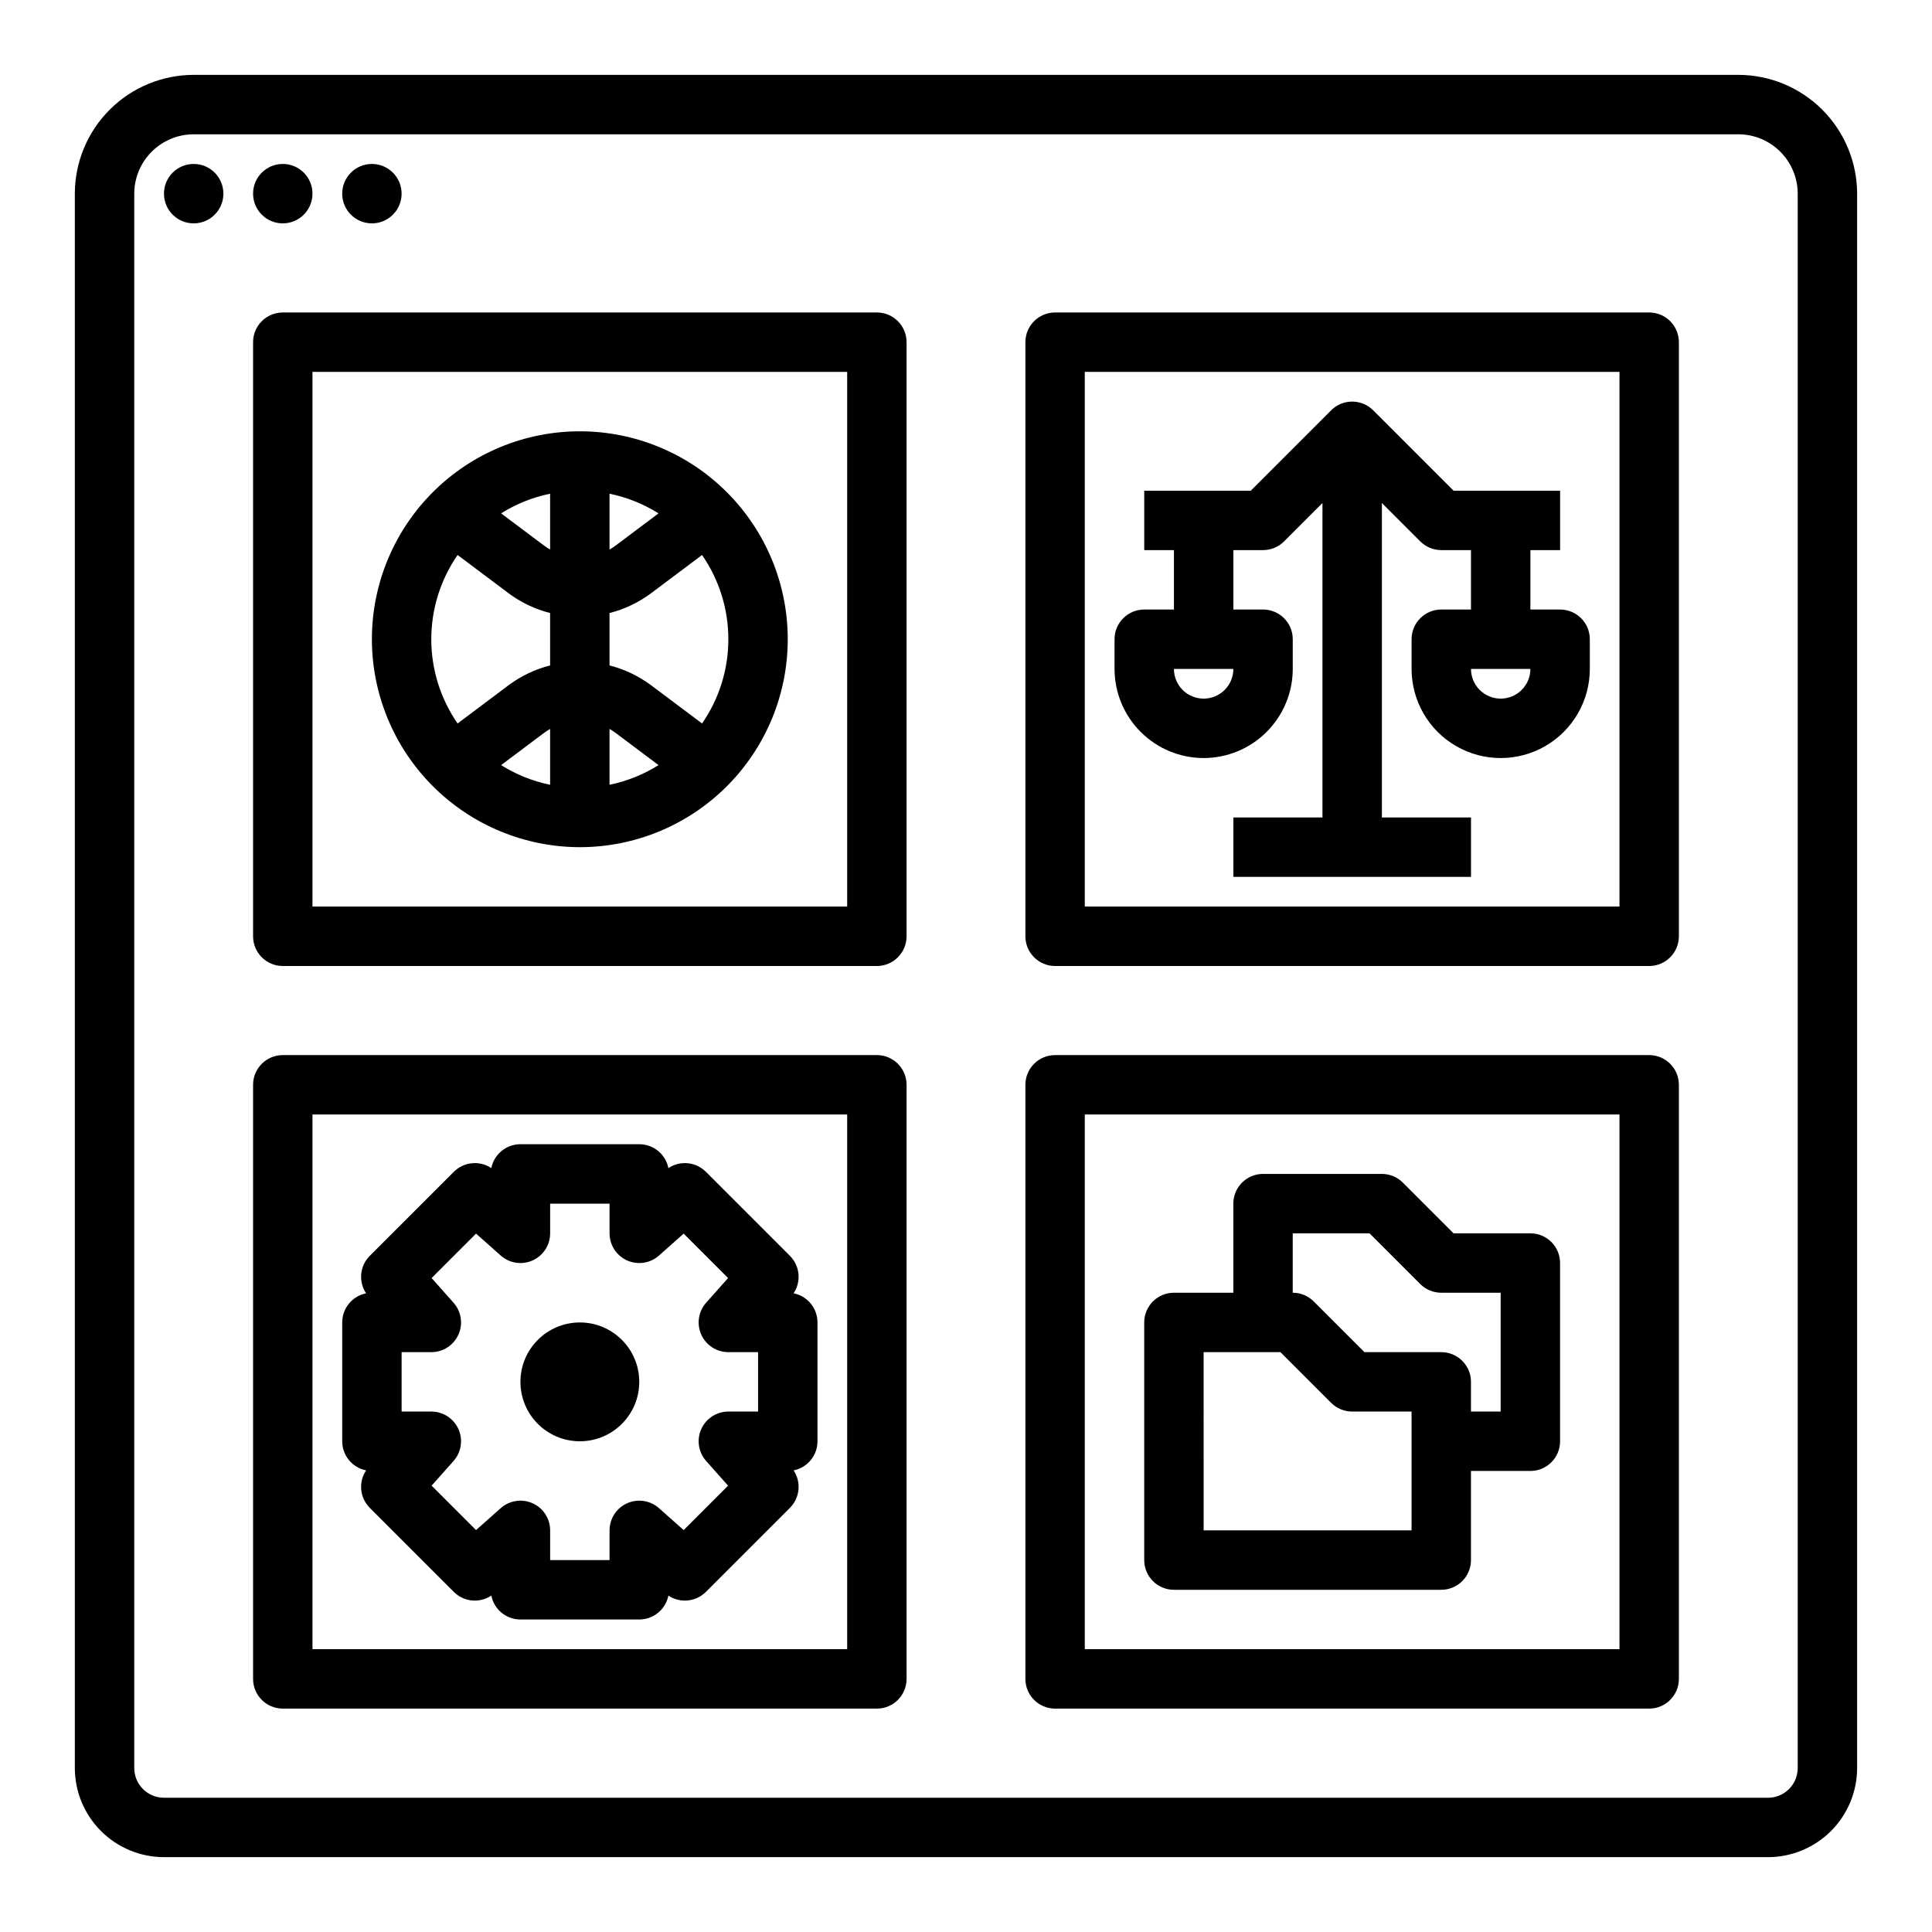
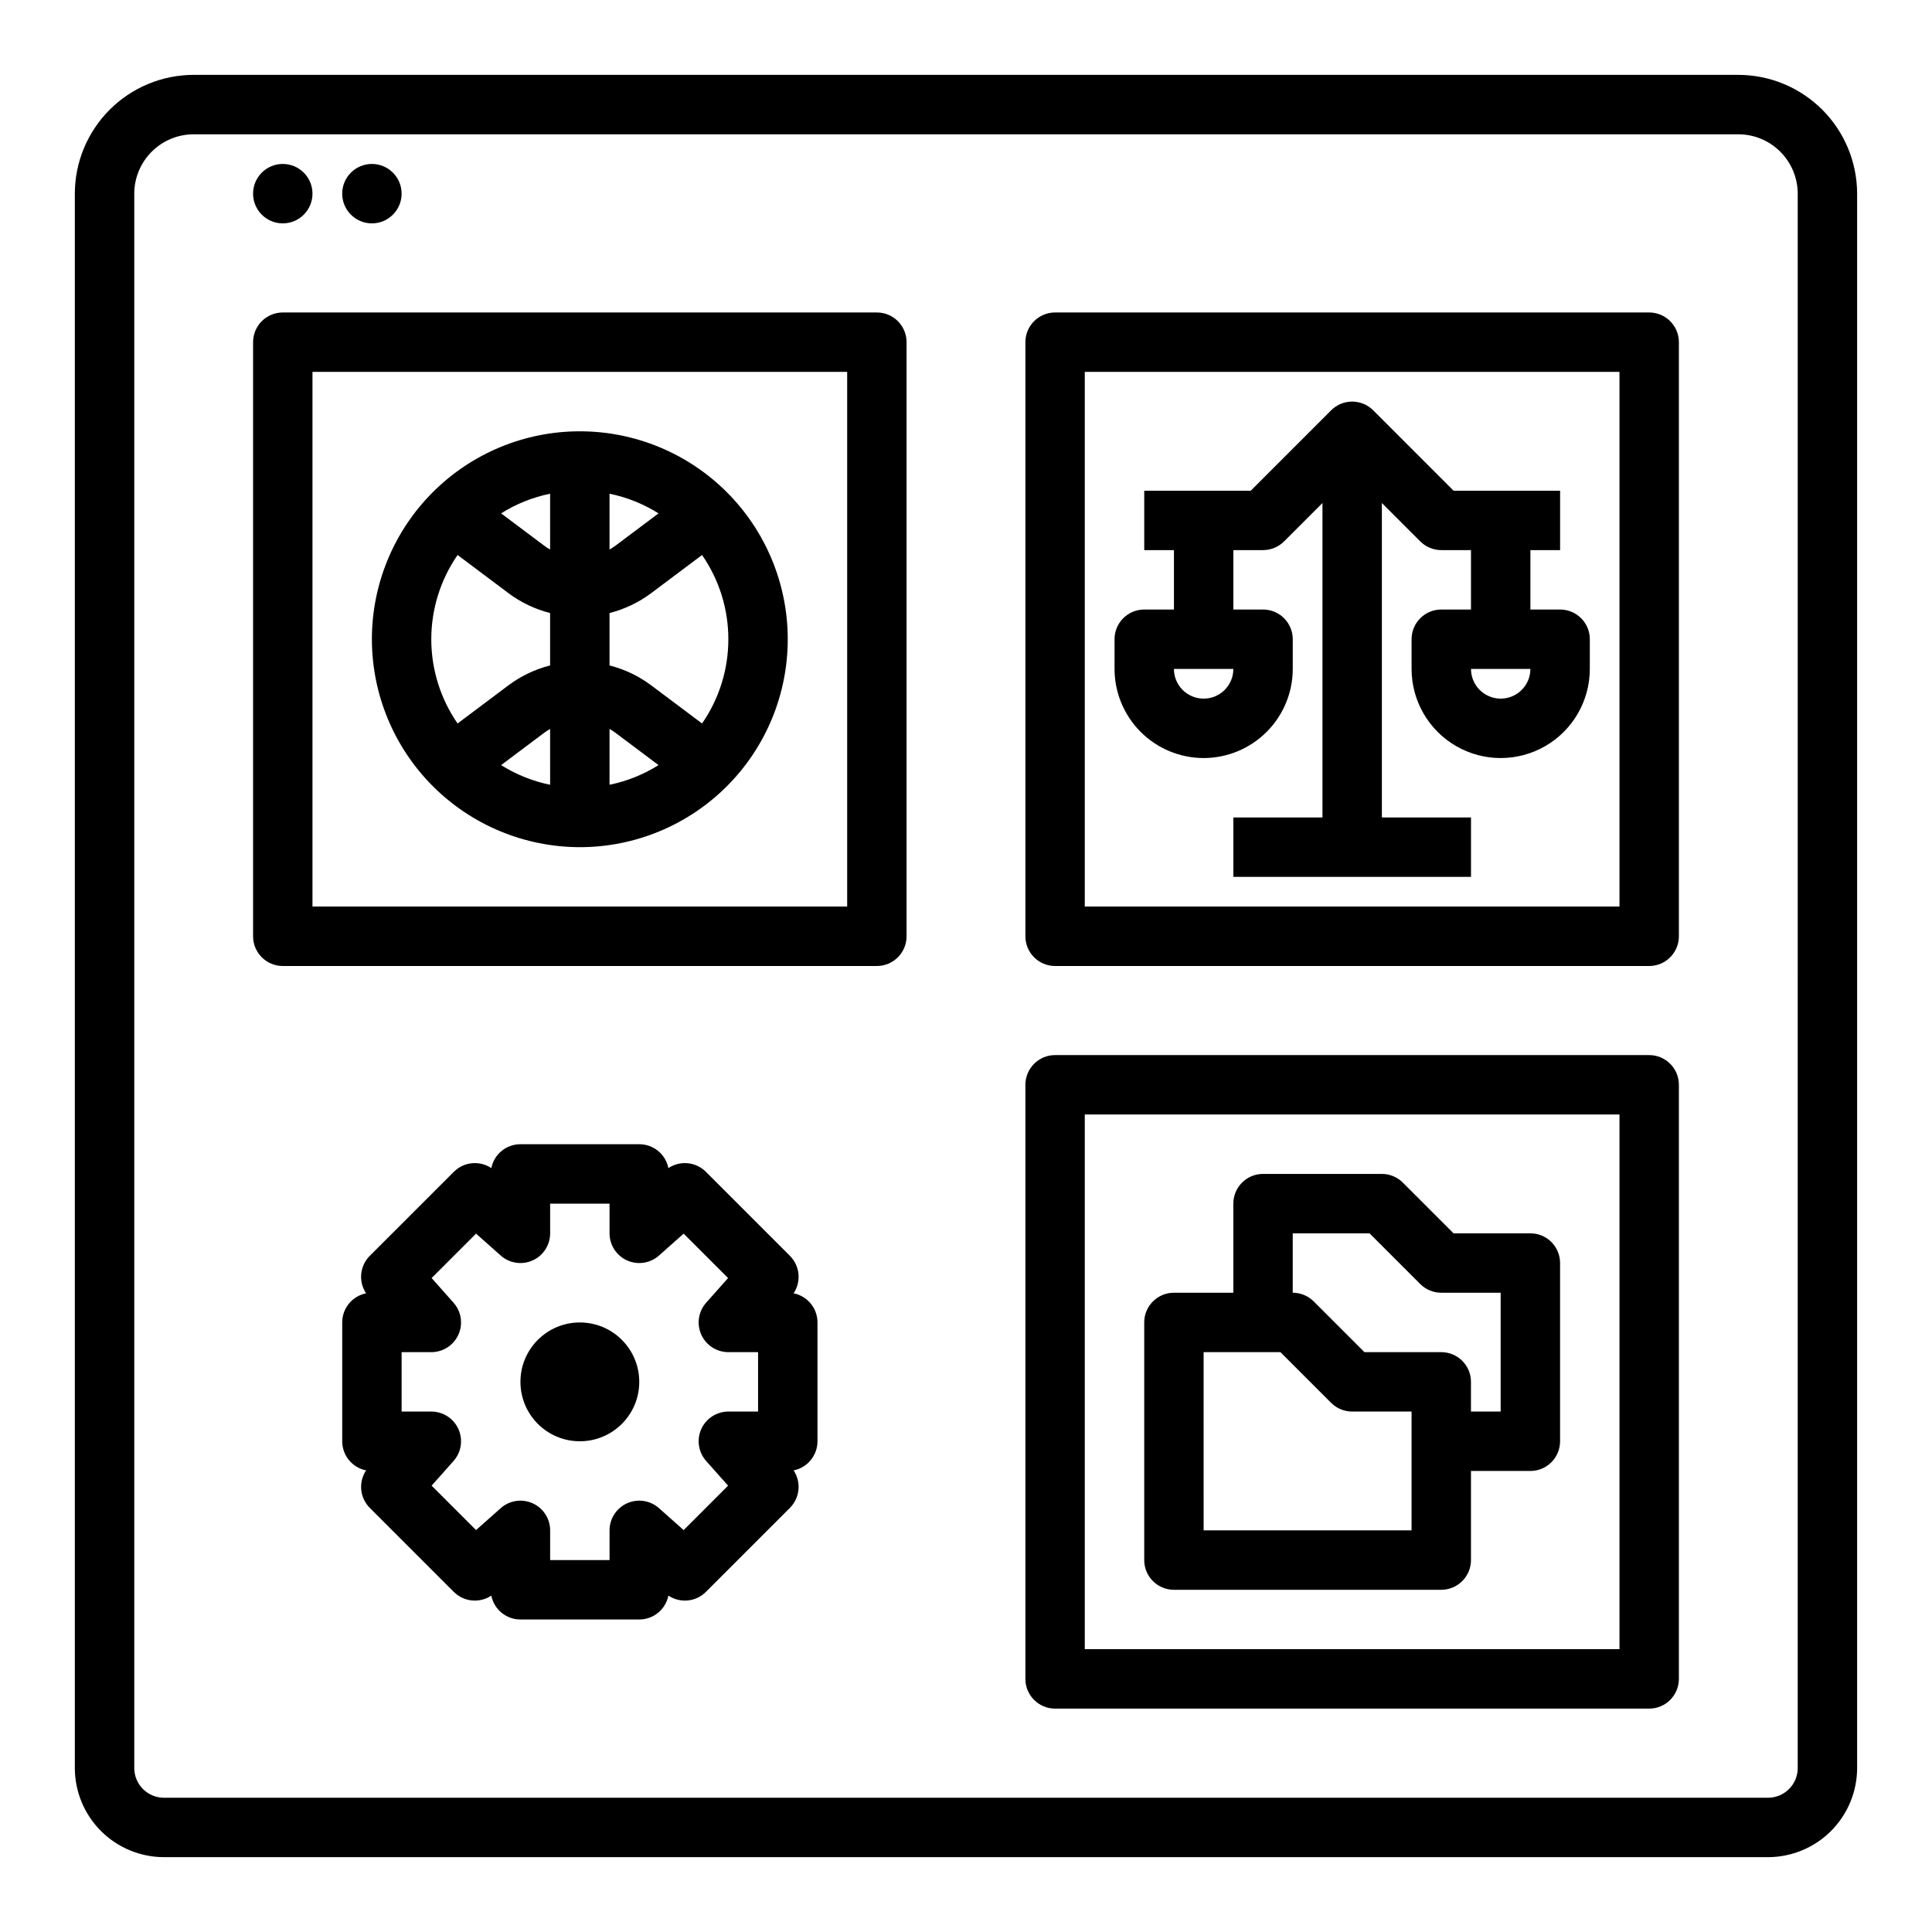
<svg xmlns="http://www.w3.org/2000/svg" fill="#000000" width="800px" height="800px" version="1.1" viewBox="144 144 512 512">
  <g>
    <path d="m604.67 163.84h-409.35c-8.348 0.012-16.352 3.332-22.254 9.234-5.902 5.902-9.223 13.906-9.234 22.254v417.22c0.008 6.262 2.5 12.266 6.926 16.691 4.43 4.426 10.43 6.918 16.691 6.926h425.09c6.262-0.008 12.266-2.5 16.691-6.926s6.918-10.43 6.926-16.691v-417.22c-0.012-8.348-3.332-16.352-9.234-22.254-5.902-5.902-13.906-9.223-22.254-9.234zm15.742 448.71c-0.004 4.348-3.523 7.867-7.871 7.871h-425.09c-4.344-0.004-7.867-3.523-7.871-7.871v-417.22c0.004-4.172 1.664-8.176 4.617-11.125 2.949-2.953 6.953-4.613 11.125-4.617h409.35c4.172 0.004 8.176 1.664 11.125 4.617 2.953 2.949 4.613 6.953 4.617 11.125z" />
-     <path d="m203.2 195.32c0 4.348-3.527 7.875-7.875 7.875-4.348 0-7.871-3.527-7.871-7.875 0-4.348 3.523-7.871 7.871-7.871 4.348 0 7.875 3.523 7.875 7.871" />
    <path d="m226.81 195.32c0 4.348-3.523 7.875-7.871 7.875s-7.871-3.527-7.871-7.875c0-4.348 3.523-7.871 7.871-7.871s7.871 3.523 7.871 7.871" />
    <path d="m250.43 195.32c0 4.348-3.523 7.875-7.871 7.875s-7.871-3.527-7.871-7.875c0-4.348 3.523-7.871 7.871-7.871s7.871 3.523 7.871 7.871" />
    <path d="m376.38 226.81h-157.44c-4.348 0-7.871 3.527-7.871 7.875v157.44c0 4.348 3.523 7.875 7.871 7.875h157.44c4.348 0 7.871-3.527 7.871-7.875v-157.44c0-4.348-3.523-7.875-7.871-7.875zm-7.871 157.44h-141.7v-141.7h141.7z" />
-     <path d="m376.38 423.61h-157.44c-4.348 0-7.871 3.527-7.871 7.875v157.44c0 4.348 3.523 7.875 7.871 7.875h157.44c4.348 0 7.871-3.527 7.871-7.875v-157.44c0-4.348-3.523-7.875-7.871-7.875zm-7.871 157.44h-141.7v-141.7h141.7z" />
    <path d="m581.05 226.81h-157.44c-4.348 0-7.871 3.527-7.871 7.875v157.44c0 4.348 3.523 7.875 7.871 7.875h157.44c4.348 0 7.871-3.527 7.871-7.875v-157.44c0-4.348-3.523-7.875-7.871-7.875zm-7.871 157.44h-141.7v-141.7h141.7z" />
    <path d="m581.05 423.61h-157.44c-4.348 0-7.871 3.527-7.871 7.875v157.44c0 4.348 3.523 7.875 7.871 7.875h157.44c4.348 0 7.871-3.527 7.871-7.875v-157.44c0-4.348-3.523-7.875-7.871-7.875zm-7.871 157.44h-141.7v-141.7h141.7z" />
    <path d="m297.66 368.51c14.613 0 28.629-5.809 38.961-16.141 10.336-10.336 16.141-24.352 16.141-38.965s-5.805-28.629-16.141-38.965c-10.332-10.332-24.348-16.141-38.961-16.141-14.617 0-28.633 5.809-38.965 16.141-10.336 10.336-16.141 24.352-16.141 38.965 0.016 14.609 5.828 28.617 16.156 38.945 10.332 10.332 24.336 16.141 38.949 16.16zm-7.871-78.879h-0.004c-0.543-0.309-1.07-0.652-1.574-1.023l-11.41-8.559c3.981-2.504 8.379-4.269 12.984-5.211zm15.742-14.793c4.606 0.941 9.004 2.707 12.984 5.211l-11.41 8.559c-0.504 0.371-1.031 0.715-1.574 1.023zm0 62.344v-0.004c0.543 0.309 1.07 0.652 1.574 1.023l11.41 8.559c-3.981 2.504-8.379 4.269-12.984 5.211zm-15.742 14.793-0.004-0.004c-4.606-0.941-9.004-2.707-12.984-5.211l11.41-8.559c0.504-0.371 1.031-0.715 1.574-1.023zm47.23-38.57c0.008 7.977-2.426 15.77-6.969 22.324l-13.5-10.125c-3.293-2.457-7.035-4.246-11.02-5.254v-13.891c3.984-1.012 7.727-2.797 11.02-5.254l13.5-10.125c4.543 6.555 6.977 14.348 6.969 22.324zm-71.75-22.324 13.5 10.125h-0.004c3.293 2.457 7.035 4.242 11.02 5.254v13.895-0.004c-3.984 1.012-7.727 2.797-11.02 5.254l-13.5 10.125c-4.535-6.559-6.969-14.348-6.969-22.324s2.434-15.766 6.969-22.324z" />
    <path d="m462.98 344.89c6.258-0.008 12.262-2.496 16.688-6.926 4.43-4.426 6.918-10.43 6.926-16.691v-7.871c0-4.348-3.523-7.871-7.871-7.871h-7.871v-15.746h7.871c2.086 0 4.09-0.828 5.566-2.305l10.176-10.176v83.328h-23.613v15.742h62.977v-15.742h-23.617v-83.328l10.176 10.18v-0.004c1.477 1.477 3.481 2.305 5.566 2.305h7.871v15.742h-7.871v0.004c-4.348 0-7.871 3.523-7.871 7.871v7.871c0 8.438 4.5 16.234 11.809 20.453 7.309 4.219 16.309 4.219 23.617 0 7.305-4.219 11.809-12.016 11.809-20.453v-7.871c0-4.348-3.527-7.871-7.875-7.871h-7.871v-15.746h7.871v-15.742h-28.227l-21.309-21.312c-3.074-3.07-8.059-3.07-11.133 0l-21.312 21.312h-28.227v15.742h7.871v15.742h-7.871v0.004c-4.348 0-7.871 3.523-7.871 7.871v7.871c0.008 6.262 2.496 12.266 6.926 16.691 4.426 4.43 10.43 6.918 16.691 6.926zm78.719-15.742v-0.004c-4.348-0.004-7.867-3.523-7.871-7.871h15.742c-0.004 4.348-3.527 7.867-7.871 7.871zm-70.848-7.871v-0.004c0 4.348-3.523 7.871-7.871 7.871-4.348 0-7.875-3.523-7.875-7.871z" />
    <path d="m313.41 510.21c0 8.695-7.051 15.742-15.742 15.742-8.695 0-15.746-7.047-15.746-15.742 0-8.695 7.051-15.746 15.746-15.746 8.691 0 15.742 7.051 15.742 15.746" />
    <path d="m241.02 533.67c-2.082 3.121-1.672 7.281 0.98 9.934l22.266 22.266h0.004c2.652 2.652 6.809 3.066 9.934 0.984 0.734 3.68 3.965 6.328 7.719 6.328h31.488c3.754 0 6.984-2.648 7.719-6.328 3.125 2.078 7.281 1.668 9.938-0.984l22.266-22.266c2.652-2.652 3.062-6.812 0.984-9.934 3.676-0.738 6.324-3.969 6.324-7.723v-31.488c0-3.75-2.648-6.981-6.324-7.719 2.078-3.121 1.668-7.281-0.984-9.934l-22.266-22.266c-2.656-2.652-6.812-3.066-9.938-0.984-0.734-3.68-3.965-6.328-7.719-6.328h-31.488c-3.754 0-6.984 2.648-7.719 6.328-3.125-2.082-7.281-1.668-9.934 0.984l-22.27 22.266c-2.652 2.652-3.062 6.812-0.98 9.934-3.68 0.738-6.328 3.969-6.328 7.719v31.488c0 3.754 2.648 6.984 6.328 7.723zm9.414-31.336h7.871c3.102 0 5.91-1.82 7.184-4.648 1.27-2.824 0.762-6.137-1.297-8.453l-5.809-6.539 11.773-11.773 6.539 5.809v0.004c2.316 2.055 5.625 2.562 8.453 1.293 2.828-1.27 4.644-4.082 4.644-7.18v-7.871h15.742v7.871h0.004c0 3.098 1.816 5.91 4.644 7.18 2.828 1.27 6.137 0.762 8.453-1.293l6.539-5.809 11.773 11.77-5.809 6.539c-2.059 2.316-2.566 5.629-1.297 8.453 1.273 2.828 4.082 4.648 7.184 4.648h7.871v15.742h-7.871c-3.102 0-5.91 1.82-7.184 4.644-1.27 2.828-0.762 6.137 1.297 8.457l5.809 6.539-11.77 11.773-6.539-5.809-0.004-0.004c-2.316-2.059-5.625-2.562-8.453-1.293-2.828 1.27-4.644 4.082-4.644 7.18v7.871h-15.746v-7.871c0-3.098-1.816-5.91-4.644-7.18s-6.137-0.766-8.453 1.293l-6.539 5.809-11.773-11.77 5.809-6.539c2.059-2.32 2.566-5.629 1.297-8.457-1.273-2.824-4.082-4.644-7.184-4.644h-7.871z" />
    <path d="m455.1 565.31h70.848c4.348 0 7.875-3.527 7.875-7.875v-23.613h15.742c4.348 0 7.871-3.527 7.871-7.875v-47.23c0-4.348-3.523-7.871-7.871-7.871h-20.355l-13.438-13.438v-0.004c-1.477-1.473-3.481-2.305-5.566-2.305h-31.488c-4.348 0-7.871 3.527-7.871 7.875v23.617l-15.746-0.004c-4.348 0-7.871 3.527-7.871 7.871v62.977c0 4.348 3.523 7.875 7.871 7.875zm31.488-94.465h20.355l13.438 13.438c1.477 1.477 3.481 2.305 5.566 2.305h15.742v31.488h-7.871v-7.871h0.004c0-4.348-3.527-7.871-7.875-7.871h-20.355l-13.438-13.438v-0.004c-1.477-1.473-3.477-2.305-5.566-2.305zm-23.617 31.488h20.355l13.438 13.438h0.004c1.477 1.477 3.477 2.305 5.566 2.305h15.742v31.488h-55.102z" />
  </g>
</svg>